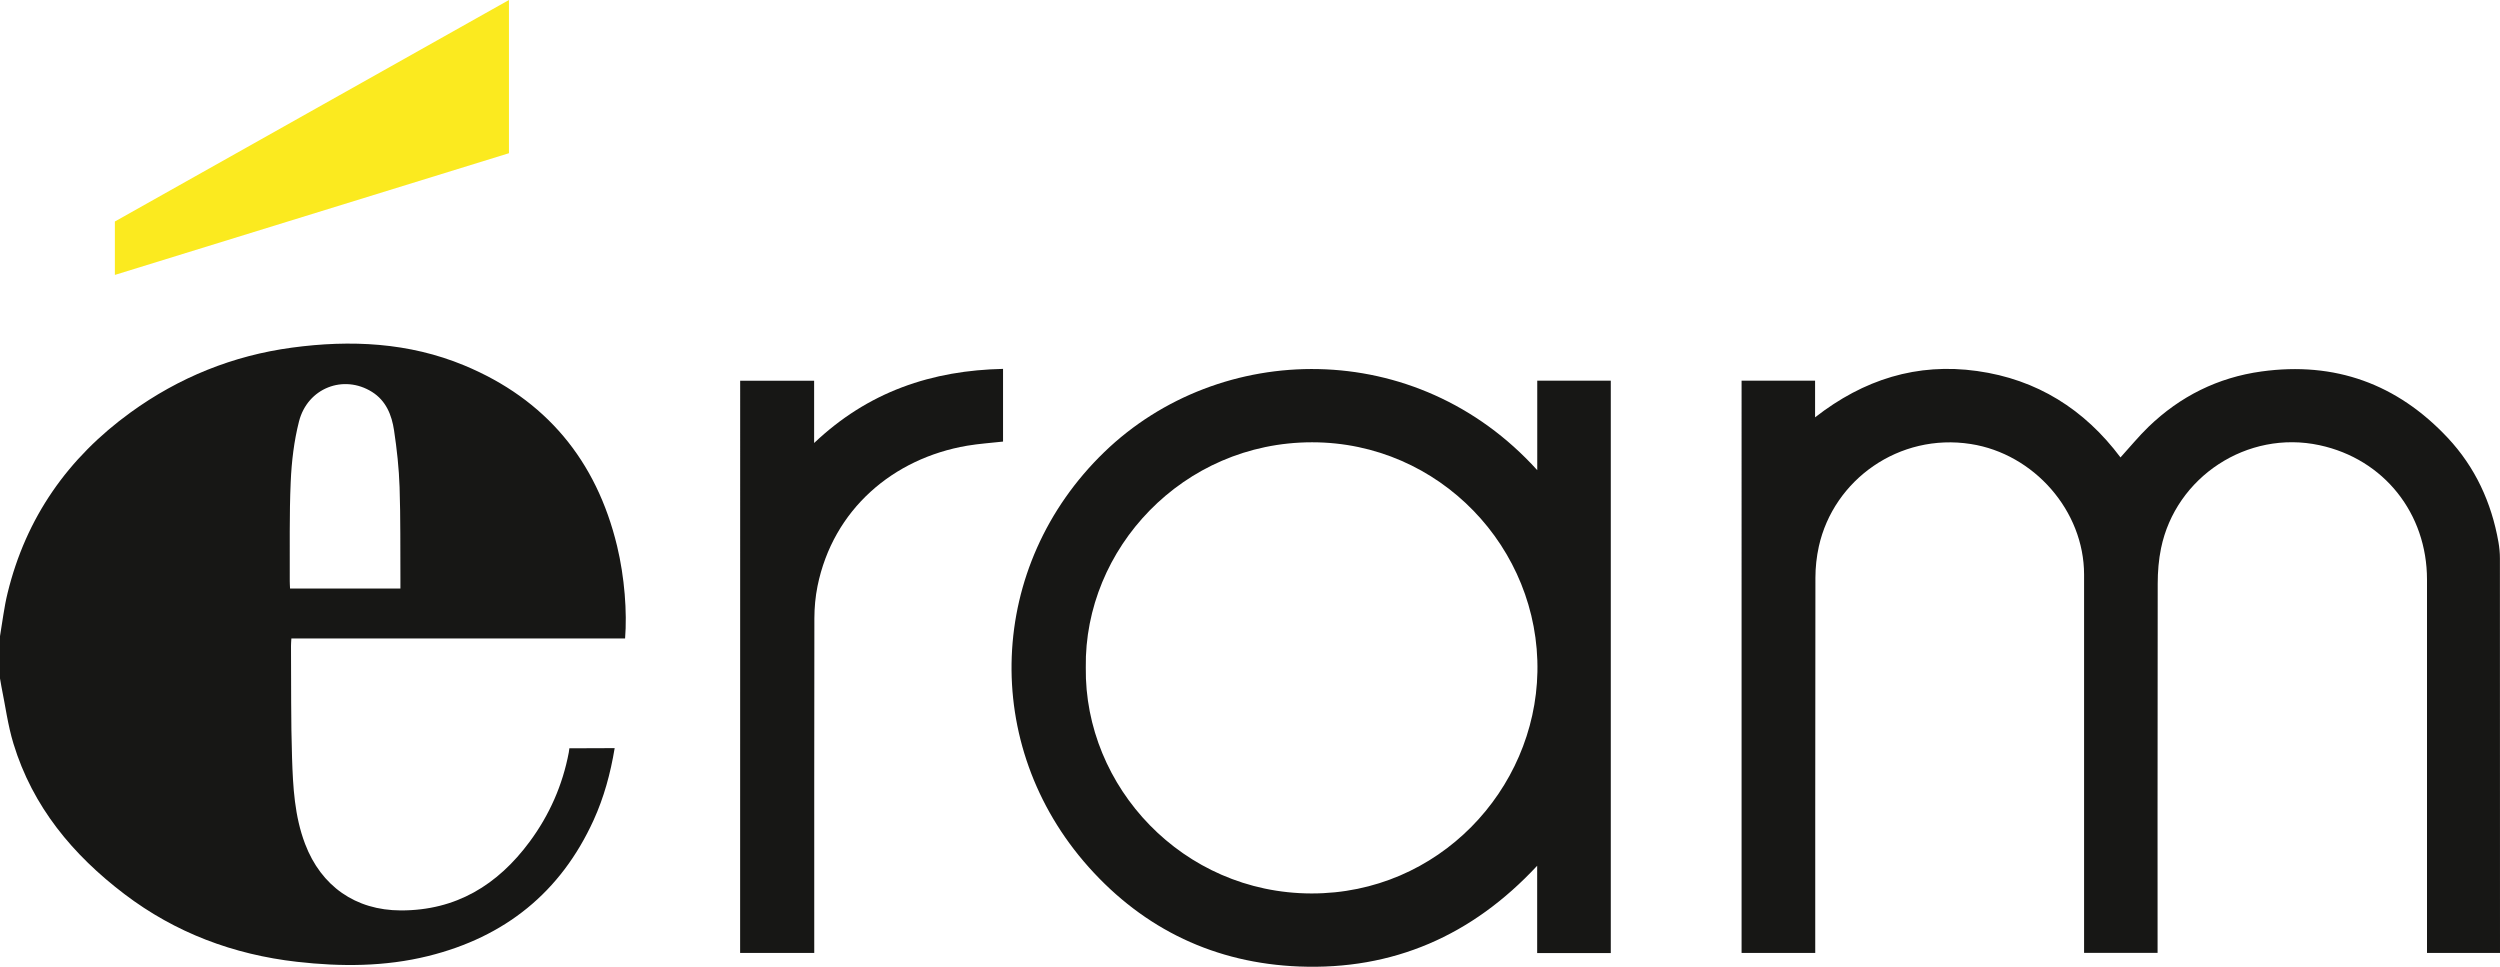
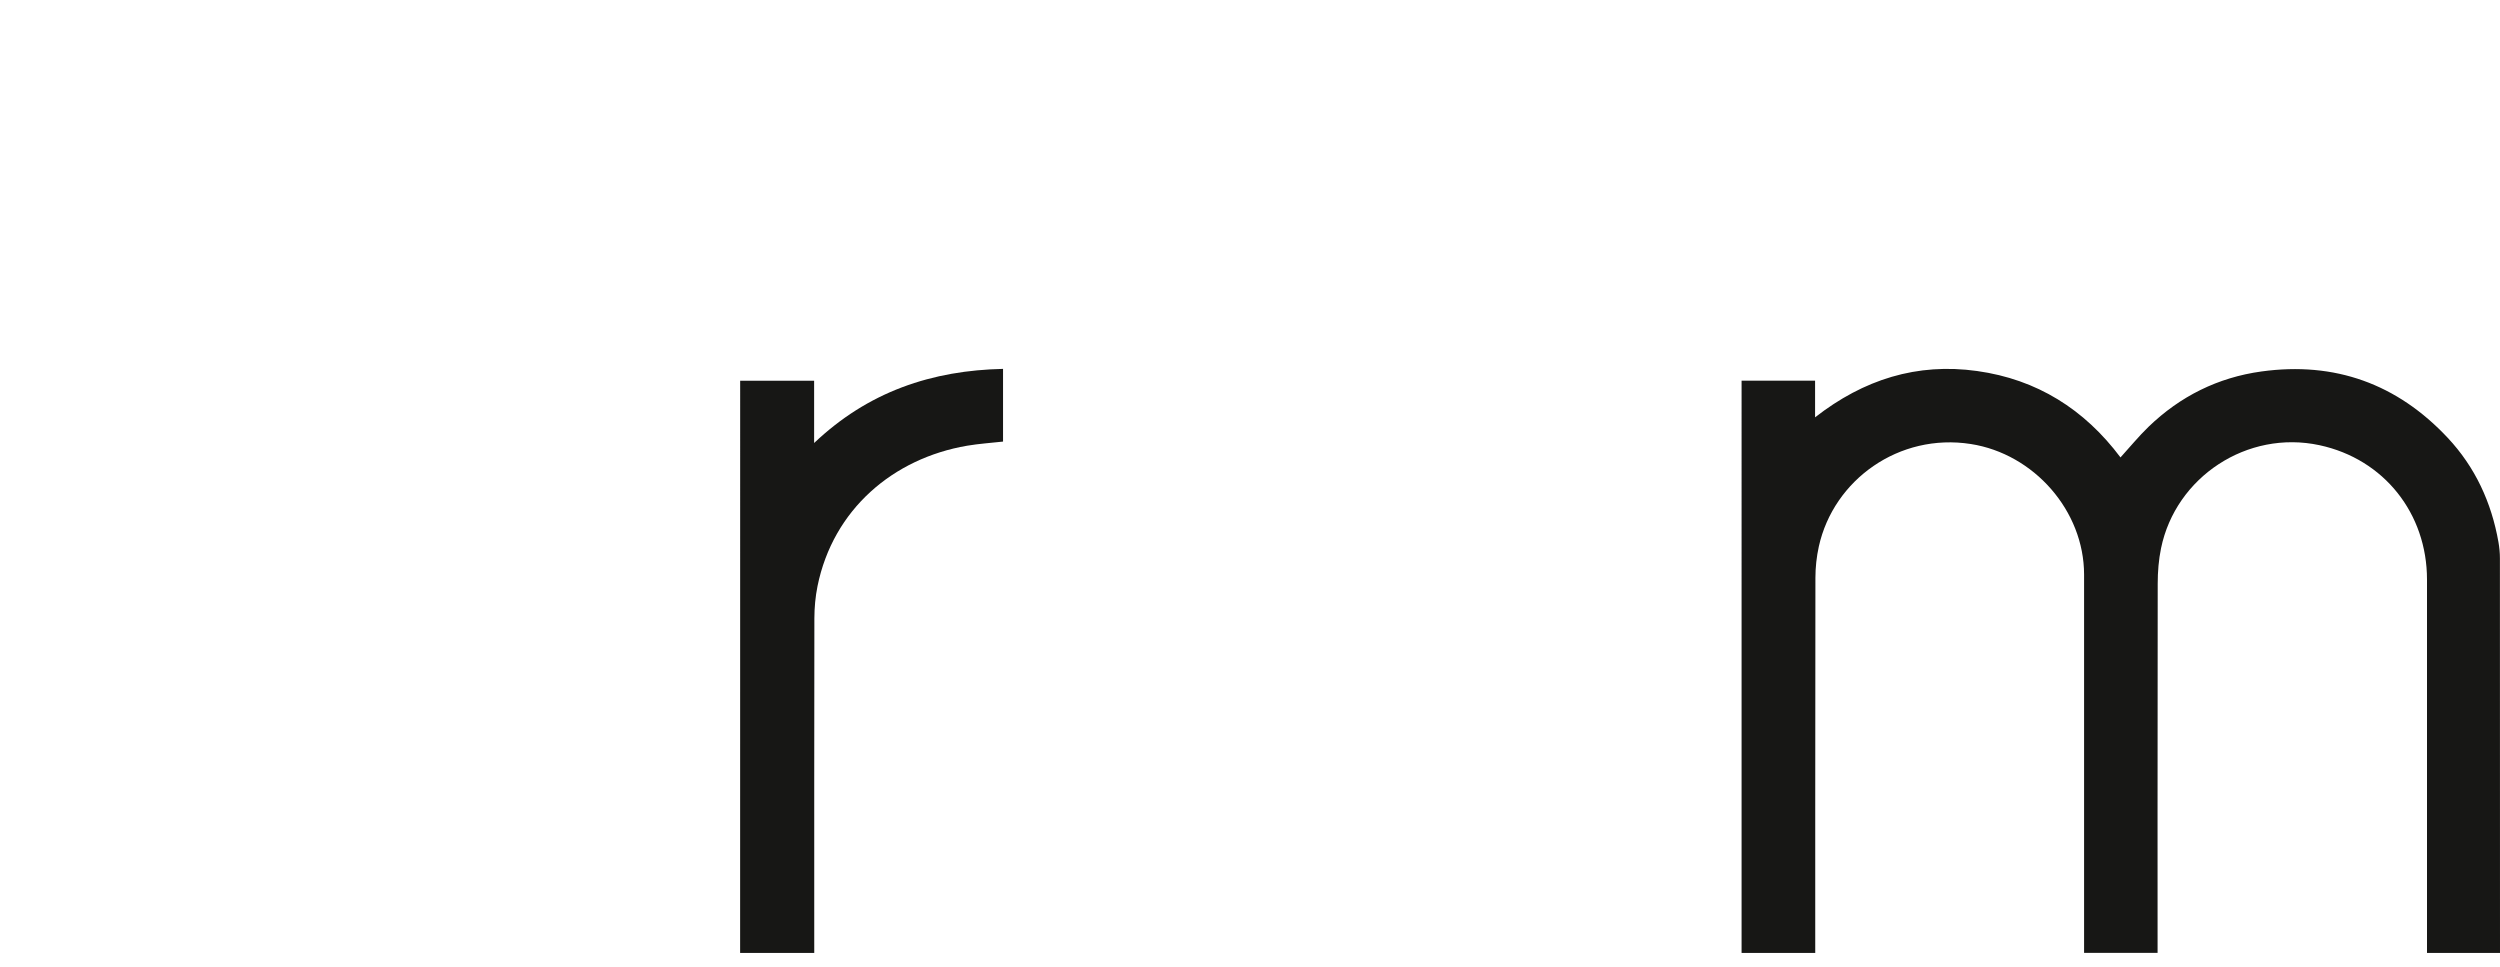
<svg xmlns="http://www.w3.org/2000/svg" version="1.1" x="0px" y="0px" viewBox="0 0 600 232.03" enable-background="new 0 0 600 232.03" xml:space="preserve">
  <g id="Calque_1">
    <g>
-       <path fill="#171715" d="M0,152.68c0.59-3.44,0.98-6.93,1.81-10.31c4.42-18.14,14.48-32.49,29.55-43.4    c11.6-8.4,24.55-13.63,38.71-15.54c14.07-1.9,28.04-1.25,41.33,4.26c19.58,8.13,31.74,22.78,36.7,43.36    c1.81,7.52,2.42,15.89,1.92,22.18c-26.64,0-53.29,0-80.09,0c-0.04,0.71-0.09,1.23-0.09,1.76c0.06,8.96-0.04,17.93,0.25,26.89    c0.23,6.98,0.59,13.99,3.13,20.66c3.85,10.14,12.13,15.94,22.96,15.96c13.27,0.03,23.26-6.1,30.95-16.51    c4.74-6.42,7.89-13.55,9.38-21.41c0.07-0.39,0.14-0.99,0.14-0.99l10.87-0.04c-1.01,6.1-2.58,11.84-5.06,17.29    c-7.9,17.35-21.32,28.06-39.71,32.61c-10.39,2.57-20.92,2.58-31.49,1.38c-15.25-1.74-29.16-6.95-41.41-16.26    c-12.38-9.41-22.01-20.97-26.62-36.09c-1.36-4.45-1.95-9.13-2.89-13.7c-0.14-0.68-0.24-1.37-0.36-2.06C0,159.38,0,156.03,0,152.68    z M69.61,141.25c8.85,0,17.57,0,26.49,0c0-0.72,0-1.35,0-1.98c-0.05-7.45,0.05-14.9-0.2-22.34c-0.15-4.56-0.65-9.13-1.33-13.65    c-0.55-3.68-1.92-7.12-5.3-9.23c-6.81-4.26-15.45-0.95-17.51,7.09c-1.2,4.7-1.78,9.64-1.99,14.5c-0.35,7.92-0.19,15.86-0.23,23.8    C69.53,140.02,69.59,140.59,69.61,141.25z" />
      <path fill="#171715" d="M417.98,91.36h17.64c0,0,0,5.59,0,8.8c11.66-9.1,24.47-13.13,38.87-11.12c14.4,2.01,25.78,9.2,34.43,20.74    c2.26-2.48,4.36-5.06,6.74-7.36c7.59-7.32,16.65-11.83,27.1-13.27c17.61-2.43,32.56,2.98,44.68,15.91    c6.61,7.05,10.52,15.54,12.19,25.05c0.22,1.27,0.35,2.57,0.35,3.85L600,228.7h-17.52c0,0,0-60.42,0-89.6    c0-15.85-10.3-28.91-25.78-32.25c-17.36-3.74-34.53,7.62-38.05,24.73c-0.57,2.77-0.8,5.66-0.8,8.5    c-0.06,28.74-0.03,88.6-0.03,88.6h-17.64c0,0,0-61.16,0-90.77c0-15.32-12.03-28.99-27.19-31.35    c-17.19-2.69-32.92,8.56-36.47,24.59c-0.54,2.45-0.82,5.01-0.82,7.53c-0.06,29.33-0.04,90.03-0.04,90.03h-17.68V91.36z" />
-       <path fill="#171715" d="M368.94,112.84c0-7.39,0-21.48,0-21.48h17.65v137.37h-17.67c0,0,0-13.76,0-20.95    c-15.62,16.8-34.62,25.07-57.15,24.18c-20.05-0.79-37.1-8.86-50.48-23.85c-26.12-29.27-24.38-72.41,3.74-99.61    C292.72,81.73,339.88,80.71,368.94,112.84z M260.59,160.19c-0.38,28.67,23.28,54.17,54.13,54.24    c30.53,0.07,53.71-24.87,54.26-53.17c0.57-29.71-23.51-55.12-54.09-55.11C283.84,106.16,260.18,131.71,260.59,160.19z" />
      <path fill="#171715" d="M177.64,91.37c5.92,0,11.77,0,17.75,0c0,4.88,0,9.67,0,14.95c6.37-6.02,13.28-10.41,21.1-13.37    c7.79-2.94,15.85-4.23,24.24-4.42c0,5.88,0,11.63,0,17.45c-2.87,0.32-5.76,0.51-8.61,0.99c-17.74,3.03-32.18,15.27-35.92,33.72    c-0.51,2.52-0.74,5.13-0.75,7.7c-0.05,26.09-0.03,52.17-0.03,78.26c0,0.64,0,1.29,0,2.05c-5.94,0-11.79,0-17.79,0    C177.64,182.97,177.64,137.22,177.64,91.37z" />
-       <polygon fill="#FBEA1F" points="27.57,65.98 122.15,36.77 122.15,0 27.57,53.16   " />
    </g>
  </g>
  <g id="Calque_2">
</g>
</svg>